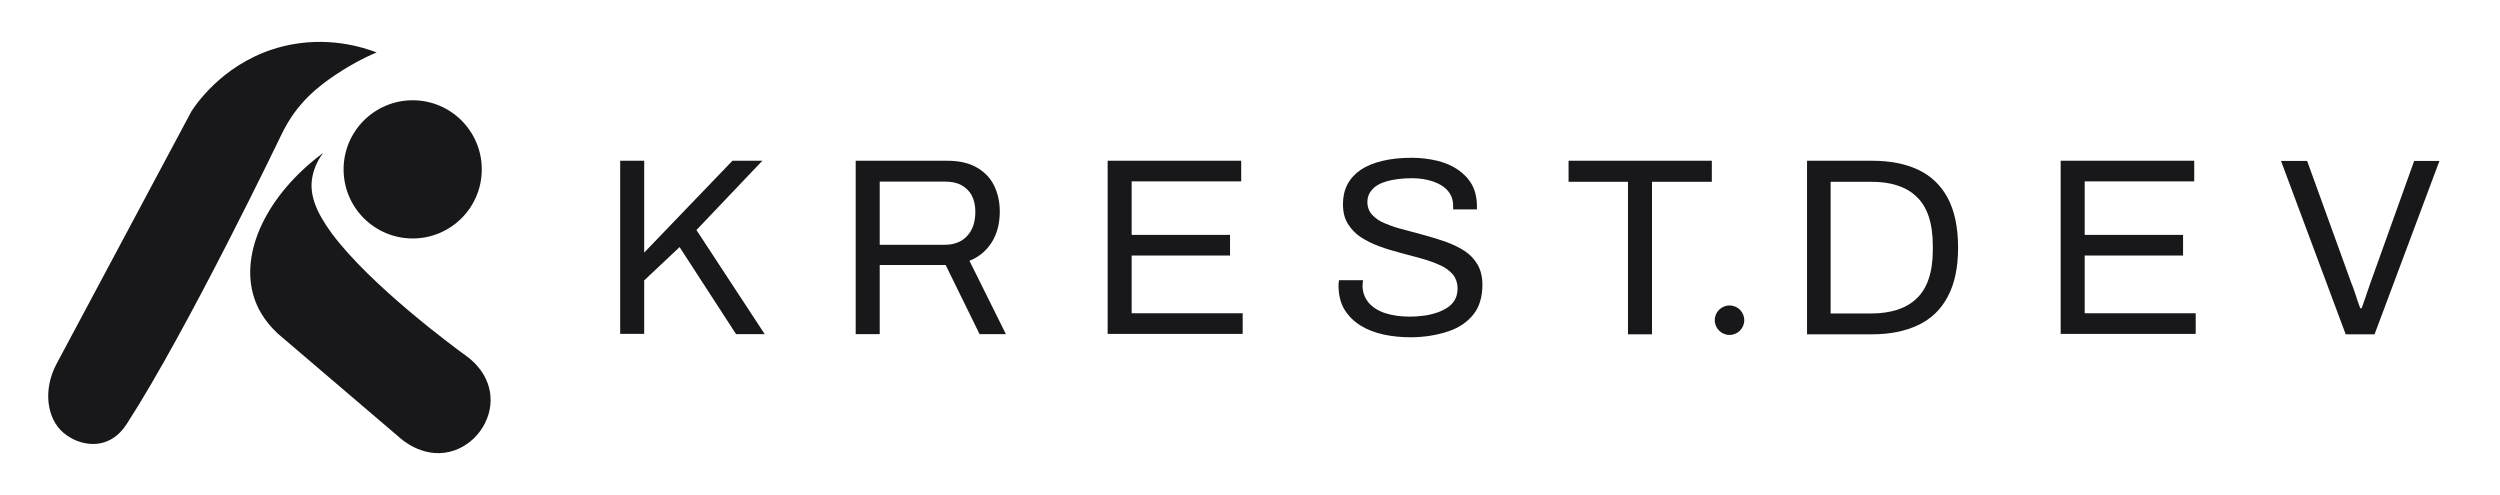
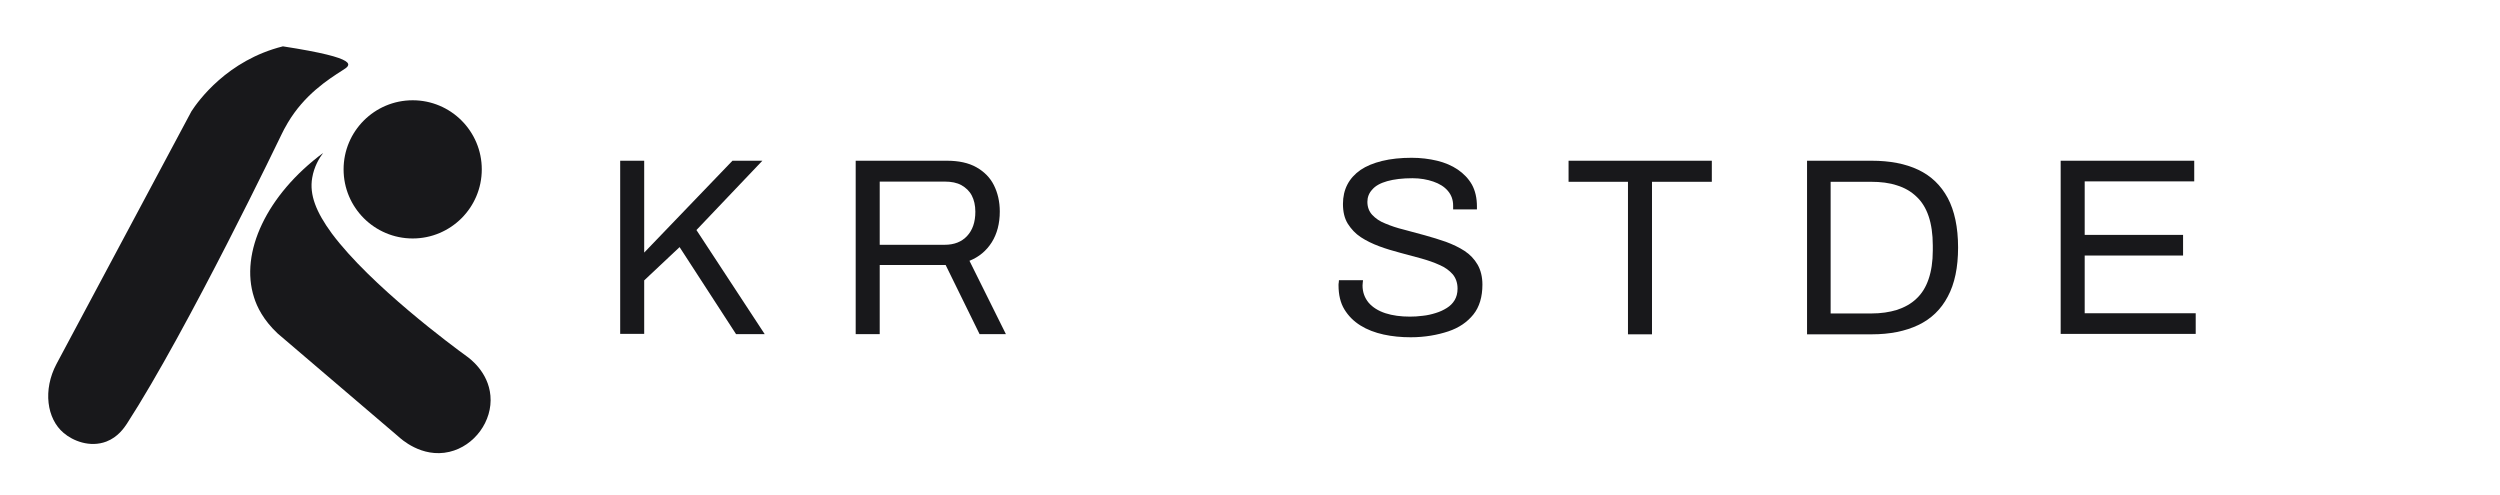
<svg xmlns="http://www.w3.org/2000/svg" width="202" height="40" viewBox="0 0 202 40" fill="none">
-   <path d="M4.562 29.413L15.472 8.987C16.017 8.153 18.366 4.868 22.86 3.745C26.434 2.86 29.362 3.83 30.434 4.238C29.242 4.732 28.323 5.277 27.694 5.668C26.468 6.451 24.596 7.66 23.251 9.924C23.013 10.315 22.86 10.638 22.774 10.809C22.774 10.809 15.183 26.621 10.247 34.247C10.043 34.553 9.532 35.319 8.596 35.677C7.251 36.187 5.872 35.609 5.14 34.979C3.779 33.838 3.455 31.506 4.562 29.413Z" fill="#18181B" />
+   <path d="M4.562 29.413L15.472 8.987C16.017 8.153 18.366 4.868 22.86 3.745C29.242 4.732 28.323 5.277 27.694 5.668C26.468 6.451 24.596 7.66 23.251 9.924C23.013 10.315 22.86 10.638 22.774 10.809C22.774 10.809 15.183 26.621 10.247 34.247C10.043 34.553 9.532 35.319 8.596 35.677C7.251 36.187 5.872 35.609 5.14 34.979C3.779 33.838 3.455 31.506 4.562 29.413Z" fill="#18181B" />
  <path d="M39.626 31.966C39.813 34.008 38.349 36.034 36.306 36.511C34.059 37.038 32.34 35.404 32.204 35.285C28.953 32.511 25.685 29.719 22.434 26.945C21.276 25.855 20.766 24.8 20.528 24.034C19.353 20.409 21.566 15.728 26.111 12.357C25.787 12.783 25.379 13.464 25.226 14.366C24.987 15.745 25.549 17.14 26.808 18.86C29.94 23.064 36.596 27.983 37.702 28.783C37.94 28.953 39.455 30.043 39.626 31.966Z" fill="#18181B" />
  <path d="M33.345 19.268C36.428 19.268 38.928 16.768 38.928 13.685C38.928 10.602 36.428 8.102 33.345 8.102C30.261 8.102 27.762 10.602 27.762 13.685C27.762 16.768 30.261 19.268 33.345 19.268Z" fill="#18181B" />
  <path d="M50.111 27.013V12.987H52.051V20.409L59.183 12.987H61.6L56.272 18.587L61.787 26.996H59.472L54.911 19.966L52.051 22.655V26.979H50.111V27.013Z" fill="#18181B" />
  <path d="M69.14 27.013V12.987H76.511C77.464 12.987 78.264 13.158 78.894 13.515C79.523 13.872 80 14.349 80.306 14.962C80.613 15.575 80.783 16.289 80.783 17.089C80.783 18.06 80.562 18.894 80.136 19.575C79.694 20.272 79.098 20.766 78.332 21.072L81.276 26.996H79.149L76.409 21.413H71.081V26.996H69.14V27.013ZM71.081 19.779H76.323C77.106 19.779 77.702 19.541 78.145 19.064C78.587 18.587 78.808 17.941 78.808 17.107C78.808 16.596 78.706 16.153 78.519 15.796C78.332 15.438 78.043 15.166 77.685 14.962C77.311 14.758 76.868 14.672 76.323 14.672H71.081V19.779Z" fill="#18181B" />
-   <path d="M89.498 27.013V12.987H100.289V14.655H91.438V18.979H99.387V20.647H91.438V25.311H100.408V26.979H89.498V27.013Z" fill="#18181B" />
  <path d="M113.991 27.251C113.225 27.251 112.493 27.183 111.796 27.03C111.098 26.877 110.468 26.638 109.923 26.298C109.379 25.957 108.953 25.532 108.63 25.004C108.306 24.477 108.153 23.813 108.153 23.047C108.153 22.979 108.153 22.911 108.17 22.843C108.17 22.775 108.187 22.706 108.187 22.638H110.128C110.128 22.672 110.128 22.741 110.111 22.826C110.111 22.911 110.093 22.996 110.093 23.064C110.093 23.609 110.264 24.068 110.587 24.46C110.911 24.834 111.37 25.123 111.949 25.311C112.528 25.498 113.191 25.583 113.923 25.583C114.247 25.583 114.587 25.566 114.962 25.515C115.319 25.481 115.676 25.396 116 25.294C116.34 25.192 116.63 25.055 116.902 24.885C117.174 24.715 117.379 24.511 117.532 24.255C117.685 24 117.77 23.694 117.77 23.319C117.77 22.86 117.634 22.468 117.379 22.162C117.106 21.855 116.766 21.6 116.323 21.413C115.881 21.209 115.387 21.038 114.842 20.885C114.298 20.732 113.719 20.579 113.14 20.426C112.562 20.272 111.983 20.102 111.438 19.898C110.893 19.694 110.4 19.455 109.957 19.166C109.515 18.877 109.174 18.502 108.902 18.077C108.63 17.634 108.511 17.107 108.511 16.477C108.511 15.898 108.63 15.37 108.868 14.911C109.106 14.451 109.464 14.06 109.923 13.736C110.4 13.413 110.979 13.175 111.676 13.004C112.374 12.834 113.174 12.749 114.059 12.749C114.791 12.749 115.472 12.834 116.119 12.987C116.749 13.14 117.311 13.379 117.787 13.702C118.264 14.026 118.655 14.434 118.928 14.911C119.2 15.404 119.336 16 119.336 16.681V16.919H117.413V16.613C117.413 16.153 117.276 15.762 116.987 15.421C116.698 15.081 116.306 14.843 115.813 14.672C115.319 14.502 114.757 14.4 114.128 14.4C113.311 14.4 112.63 14.485 112.085 14.638C111.54 14.792 111.132 15.013 110.876 15.319C110.604 15.609 110.485 15.949 110.485 16.306C110.485 16.732 110.621 17.089 110.876 17.362C111.149 17.651 111.489 17.889 111.932 18.06C112.374 18.247 112.868 18.417 113.43 18.553C113.991 18.706 114.553 18.86 115.132 19.013C115.711 19.166 116.272 19.353 116.834 19.541C117.379 19.745 117.889 19.983 118.332 20.272C118.774 20.562 119.132 20.936 119.387 21.379C119.642 21.821 119.779 22.366 119.779 22.996C119.779 23.983 119.54 24.8 119.047 25.413C118.553 26.026 117.889 26.485 117.021 26.775C116.153 27.064 115.132 27.251 113.991 27.251Z" fill="#18181B" />
  <path d="M131.54 27.013V14.689H126.74V12.987H138.315V14.689H133.481V27.013H131.54Z" fill="#18181B" />
  <path d="M146.009 27.013V12.987H151.234C152.698 12.987 153.957 13.226 154.996 13.719C156.034 14.213 156.817 14.962 157.379 16C157.923 17.021 158.213 18.366 158.213 20C158.213 21.6 157.94 22.928 157.379 23.966C156.834 25.004 156.034 25.77 154.996 26.264C153.957 26.758 152.715 27.013 151.234 27.013H146.009ZM147.949 25.328H151.2C151.983 25.328 152.664 25.226 153.277 25.038C153.889 24.834 154.417 24.545 154.843 24.136C155.285 23.728 155.609 23.2 155.83 22.553C156.051 21.907 156.17 21.14 156.17 20.238V19.83C156.17 18.911 156.051 18.111 155.83 17.464C155.609 16.817 155.285 16.289 154.843 15.881C154.417 15.472 153.889 15.166 153.277 14.979C152.664 14.774 151.966 14.689 151.166 14.689H147.915V25.328H147.949Z" fill="#18181B" />
  <path d="M166.502 27.013V12.987H177.294V14.655H168.443V18.979H176.392V20.647H168.443V25.311H177.413V26.979H166.502V27.013Z" fill="#18181B" />
-   <path d="M189.532 27.013L184.306 13.004H186.417L190.009 22.928C190.094 23.115 190.179 23.336 190.247 23.575C190.332 23.813 190.417 24.051 190.485 24.29C190.57 24.528 190.638 24.732 190.706 24.902H190.826C190.877 24.732 190.945 24.545 191.03 24.306C191.115 24.068 191.2 23.847 191.268 23.609C191.353 23.37 191.438 23.149 191.506 22.928L195.064 13.004H197.106L191.864 27.013H189.532Z" fill="#18181B" />
-   <path d="M139.745 27.064C140.403 27.064 140.936 26.53 140.936 25.872C140.936 25.214 140.403 24.681 139.745 24.681C139.087 24.681 138.553 25.214 138.553 25.872C138.553 26.53 139.087 27.064 139.745 27.064Z" fill="#18181B" />
</svg>